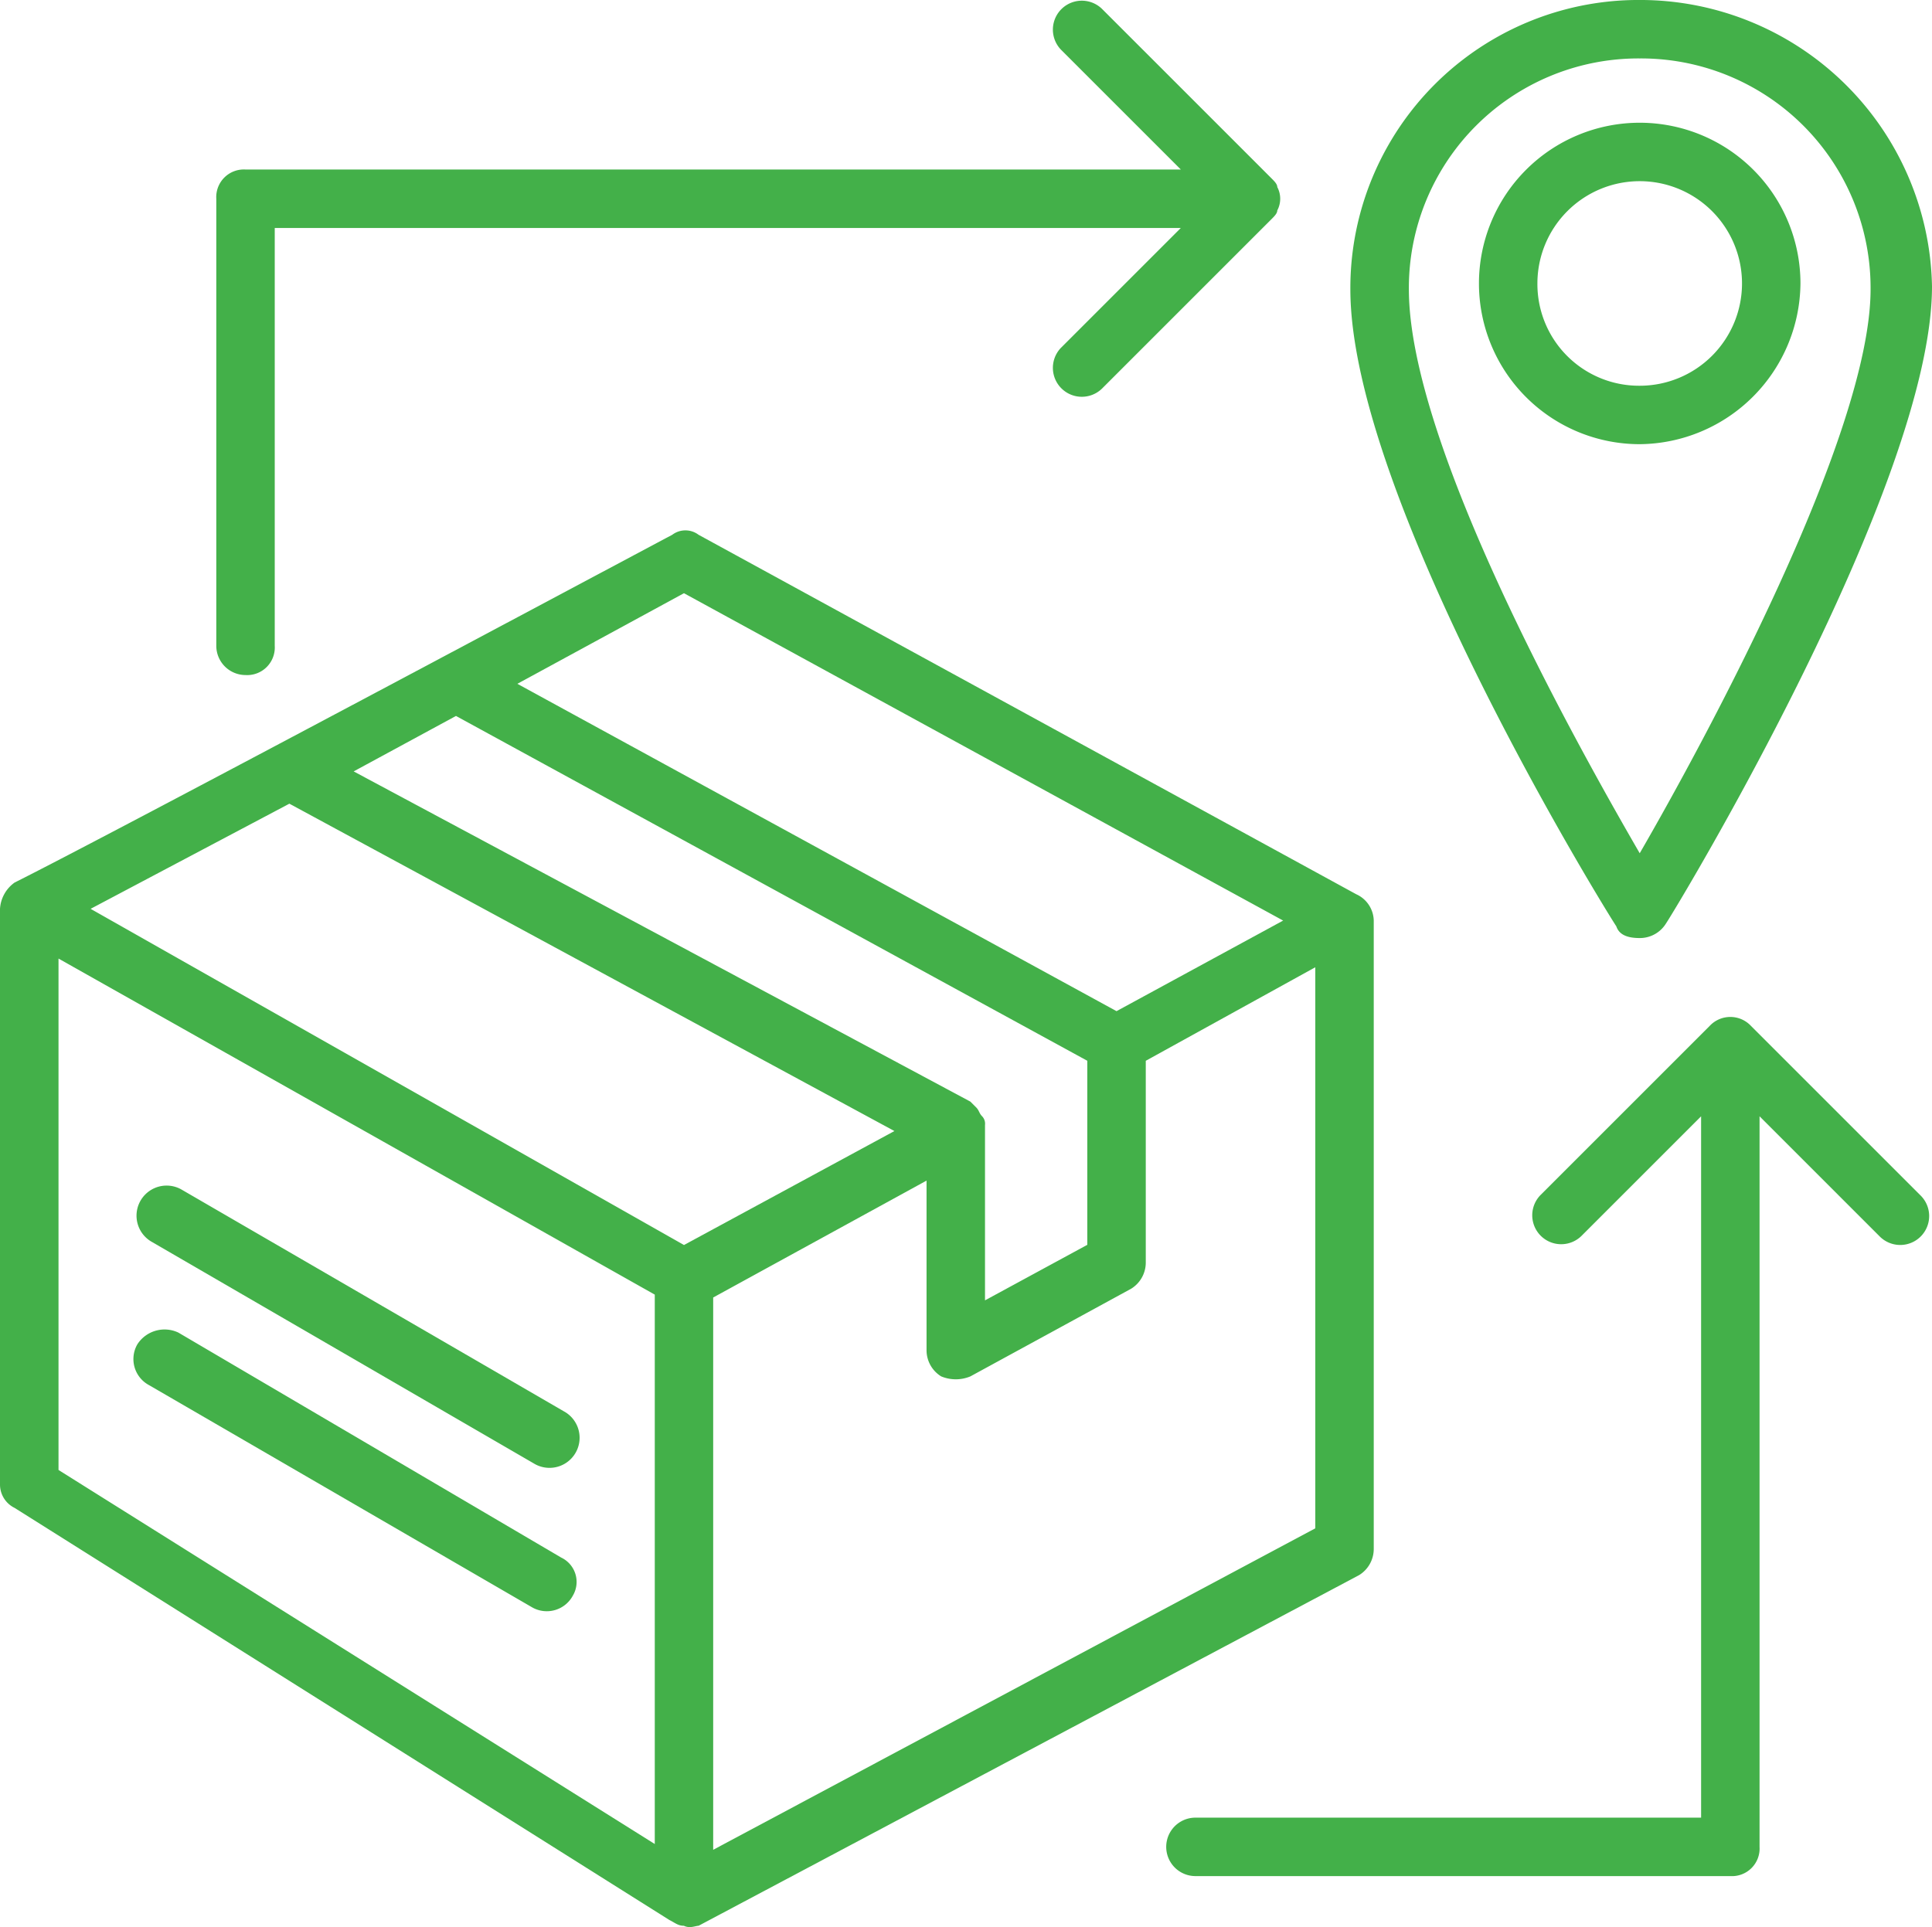
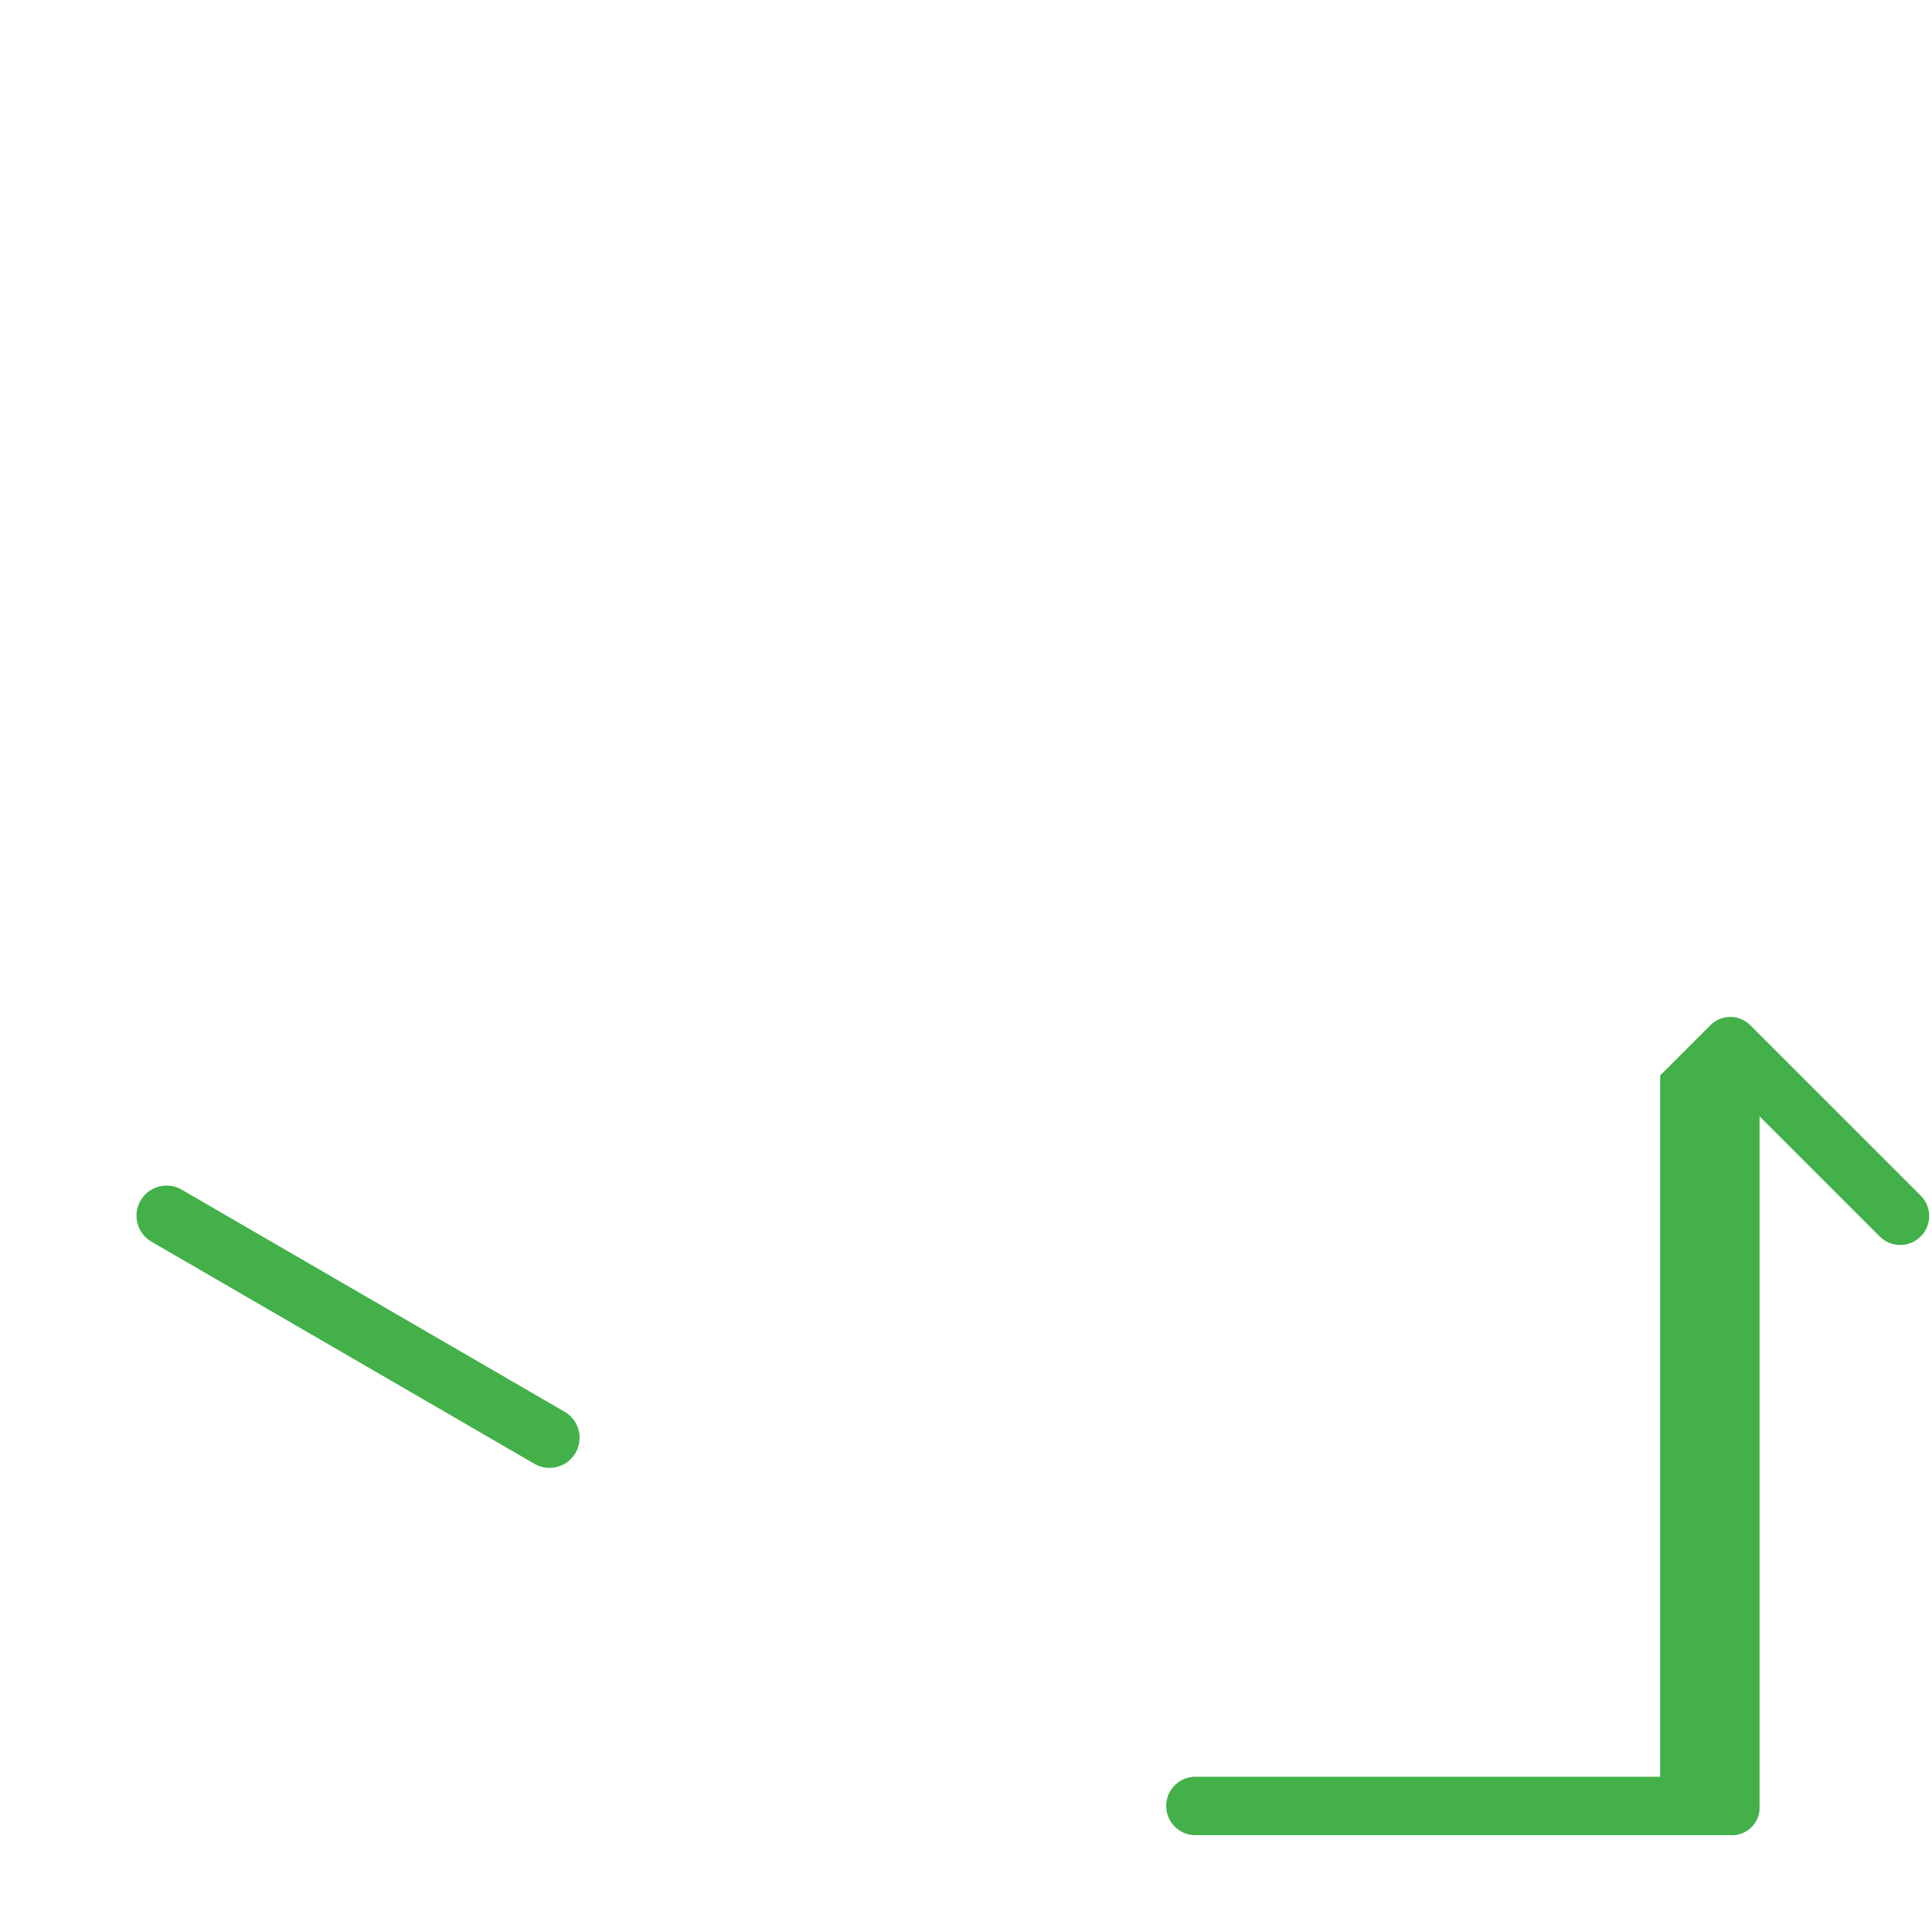
<svg xmlns="http://www.w3.org/2000/svg" width="128.045" height="127.744" viewBox="0 0 128.045 127.744">
  <g id="Group_131" data-name="Group 131" transform="translate(-945.042 -173.534)">
    <g id="Group_124" data-name="Group 124" transform="translate(945.042 208.693)">
-       <path id="Path_59" data-name="Path 59" d="M991.34,284.182l43.779-23.246a2.035,2.035,0,0,0,.969-1.743V217.545a1.962,1.962,0,0,0-1.162-1.743L991.34,191.975a1.446,1.446,0,0,0-1.744,0c-3.293,1.743-37,19.759-43.585,23.052a2.311,2.311,0,0,0-.969,1.743v38.162a1.725,1.725,0,0,0,.969,1.55L989.4,283.795c.387.194.581.387.969.387C990.759,284.376,991.146,284.182,991.34,284.182Zm.969-5.037V242.534l14.141-7.749v11.235a2.034,2.034,0,0,0,.969,1.743,2.519,2.519,0,0,0,1.937,0l10.654-5.811a2.035,2.035,0,0,0,.969-1.743V226.843l11.235-6.2v37.193Zm-17.047-75.161,41.842,22.858v12.2l-6.78,3.681V231.1a.712.712,0,0,0-.194-.581h0c-.194-.194-.194-.387-.387-.581l-.194-.194-.194-.194-40.874-21.89Zm15.11-8.136,39.711,21.7-11.042,6.005-39.711-21.7ZM964.22,209.8l40.1,21.7-13.947,7.555L951.047,216.77Zm-15.3,44.167v-33.9l39.518,22.277v36.418Z" transform="translate(-945.042 -191.684)" fill="#43b049" />
-     </g>
+       </g>
    <g id="Group_125" data-name="Group 125" transform="translate(954.067 252.103)">
      <path id="Path_60" data-name="Path 60" d="M978.063,229.088l-25.376-14.722a1.994,1.994,0,0,0-1.937,3.487l25.377,14.722a1.994,1.994,0,0,0,1.937-3.487Z" transform="translate(-949.701 -214.093)" fill="#43b049" />
    </g>
    <g id="Group_126" data-name="Group 126" transform="translate(953.874 261.68)">
-       <path id="Path_61" data-name="Path 61" d="M977.963,234.14l-25.376-14.916a2.145,2.145,0,0,0-2.712.775,1.96,1.96,0,0,0,.775,2.712l25.376,14.722a1.96,1.96,0,0,0,2.712-.775A1.787,1.787,0,0,0,977.963,234.14Z" transform="translate(-949.601 -219.037)" fill="#43b049" />
-     </g>
+       </g>
    <g id="Group_127" data-name="Group 127" transform="translate(1034.538 173.534)">
-       <path id="Path_62" data-name="Path 62" d="M1010.42,235.716h0a2.034,2.034,0,0,0,1.743-.969c.775-1.162,17.628-29.057,17.628-42.23a19.35,19.35,0,0,0-19.371-18.984,19.1,19.1,0,0,0-19.178,19.178c0,13.754,16.853,41.067,17.628,42.23C1009.064,235.522,1009.645,235.716,1010.42,235.716Zm0-58.308a15.213,15.213,0,0,1,15.3,15.3c0,9.686-11.041,30.026-15.3,37.387-4.262-7.361-15.3-27.12-15.3-37.387A15.213,15.213,0,0,1,1010.42,177.408Z" transform="translate(-991.242 -173.534)" fill="#43b049" />
-     </g>
+       </g>
    <g id="Group_128" data-name="Group 128" transform="translate(1043.061 181.67)">
-       <path id="Path_63" data-name="Path 63" d="M1016.95,188.388a10.654,10.654,0,1,0-10.654,10.654A10.749,10.749,0,0,0,1016.95,188.388Zm-17.434,0a6.78,6.78,0,1,1,6.78,6.78A6.738,6.738,0,0,1,999.516,188.388Z" transform="translate(-995.642 -177.734)" fill="#43b049" />
-     </g>
+       </g>
    <g id="Group_129" data-name="Group 129" transform="translate(1022.334 240.946)">
-       <path id="Path_64" data-name="Path 64" d="M1023.685,208.915a1.873,1.873,0,0,0-2.712,0l-11.235,11.235a1.918,1.918,0,0,0,2.712,2.712l7.942-7.942v46.491H986.879a1.937,1.937,0,0,0,0,3.874h35.45a1.83,1.83,0,0,0,1.937-1.937V214.92l7.942,7.942a1.918,1.918,0,1,0,2.712-2.712Z" transform="translate(-984.942 -208.334)" fill="#43b049" />
+       <path id="Path_64" data-name="Path 64" d="M1023.685,208.915a1.873,1.873,0,0,0-2.712,0l-11.235,11.235l7.942-7.942v46.491H986.879a1.937,1.937,0,0,0,0,3.874h35.45a1.83,1.83,0,0,0,1.937-1.937V214.92l7.942,7.942a1.918,1.918,0,1,0,2.712-2.712Z" transform="translate(-984.942 -208.334)" fill="#43b049" />
    </g>
    <g id="Group_130" data-name="Group 130" transform="translate(959.377 173.534)">
-       <path id="Path_65" data-name="Path 65" d="M954.379,218.282a1.83,1.83,0,0,0,1.937-1.937v-27.7h60.051l-7.942,7.942a1.918,1.918,0,0,0,2.712,2.712l11.235-11.235h0c.194-.194.388-.387.388-.581a1.646,1.646,0,0,0,0-1.55c0-.194-.194-.387-.388-.581h0l-11.235-11.235a1.918,1.918,0,0,0-2.712,2.712l7.942,7.942H954.379a1.83,1.83,0,0,0-1.937,1.937v29.638A1.941,1.941,0,0,0,954.379,218.282Z" transform="translate(-952.442 -173.534)" fill="#43b049" />
-     </g>
+       </g>
  </g>
</svg>